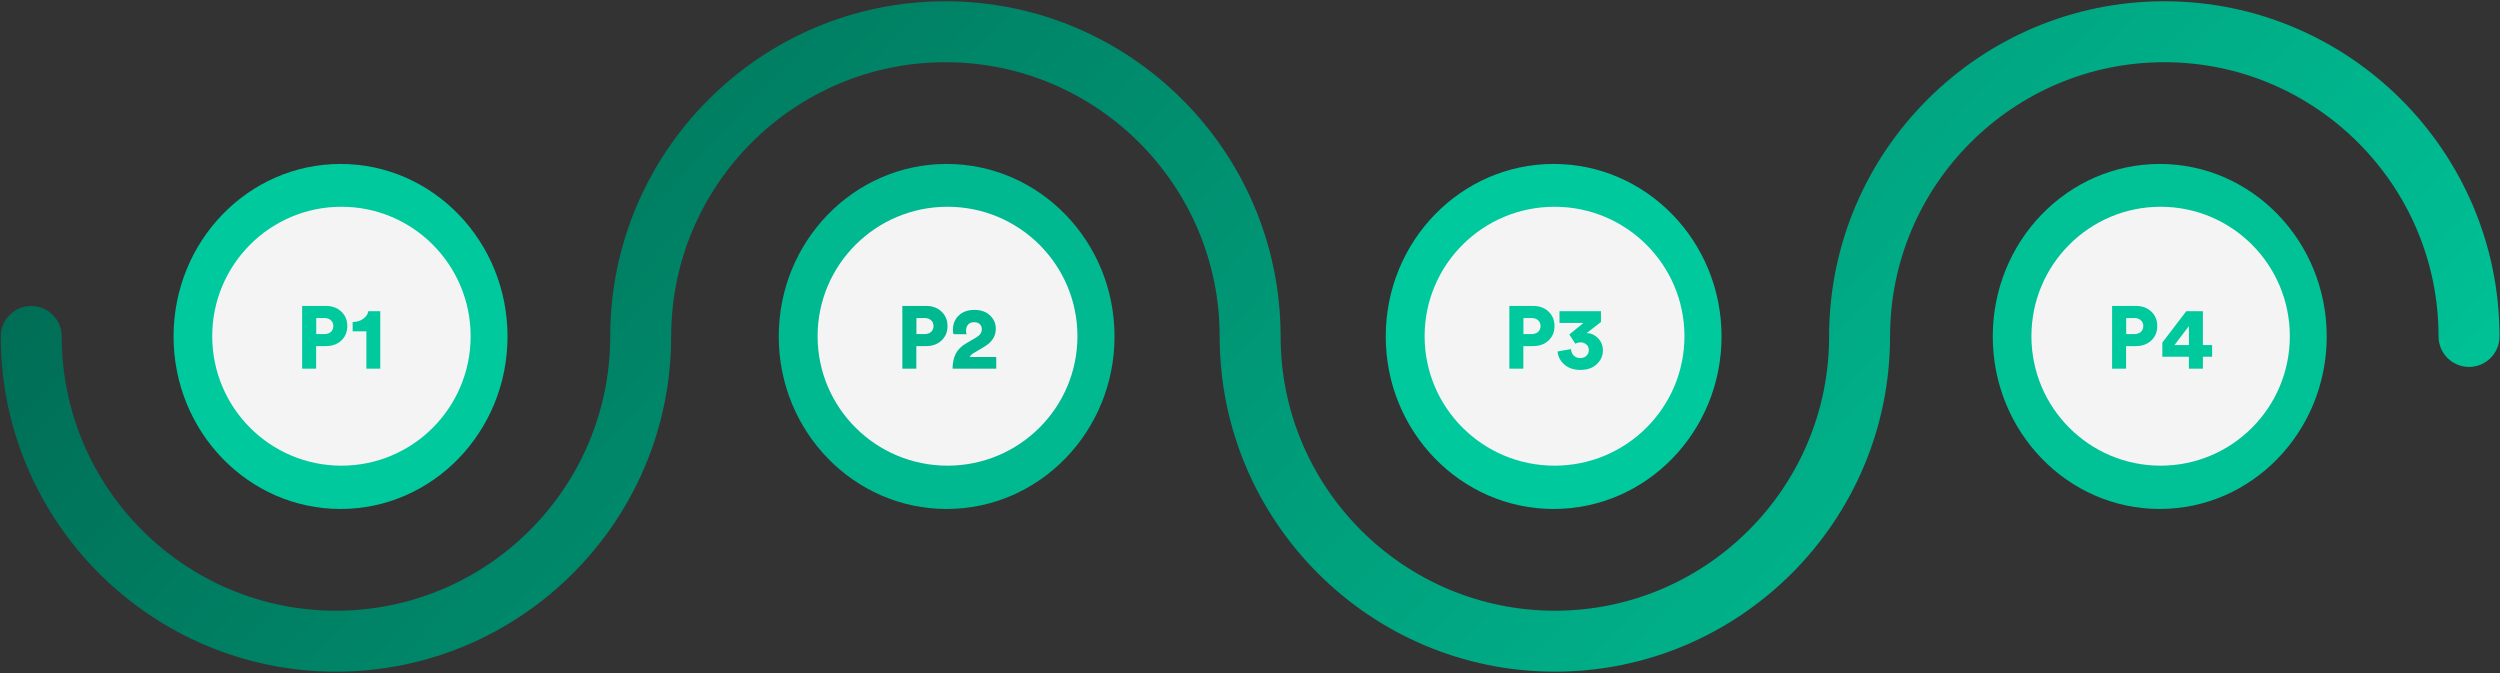
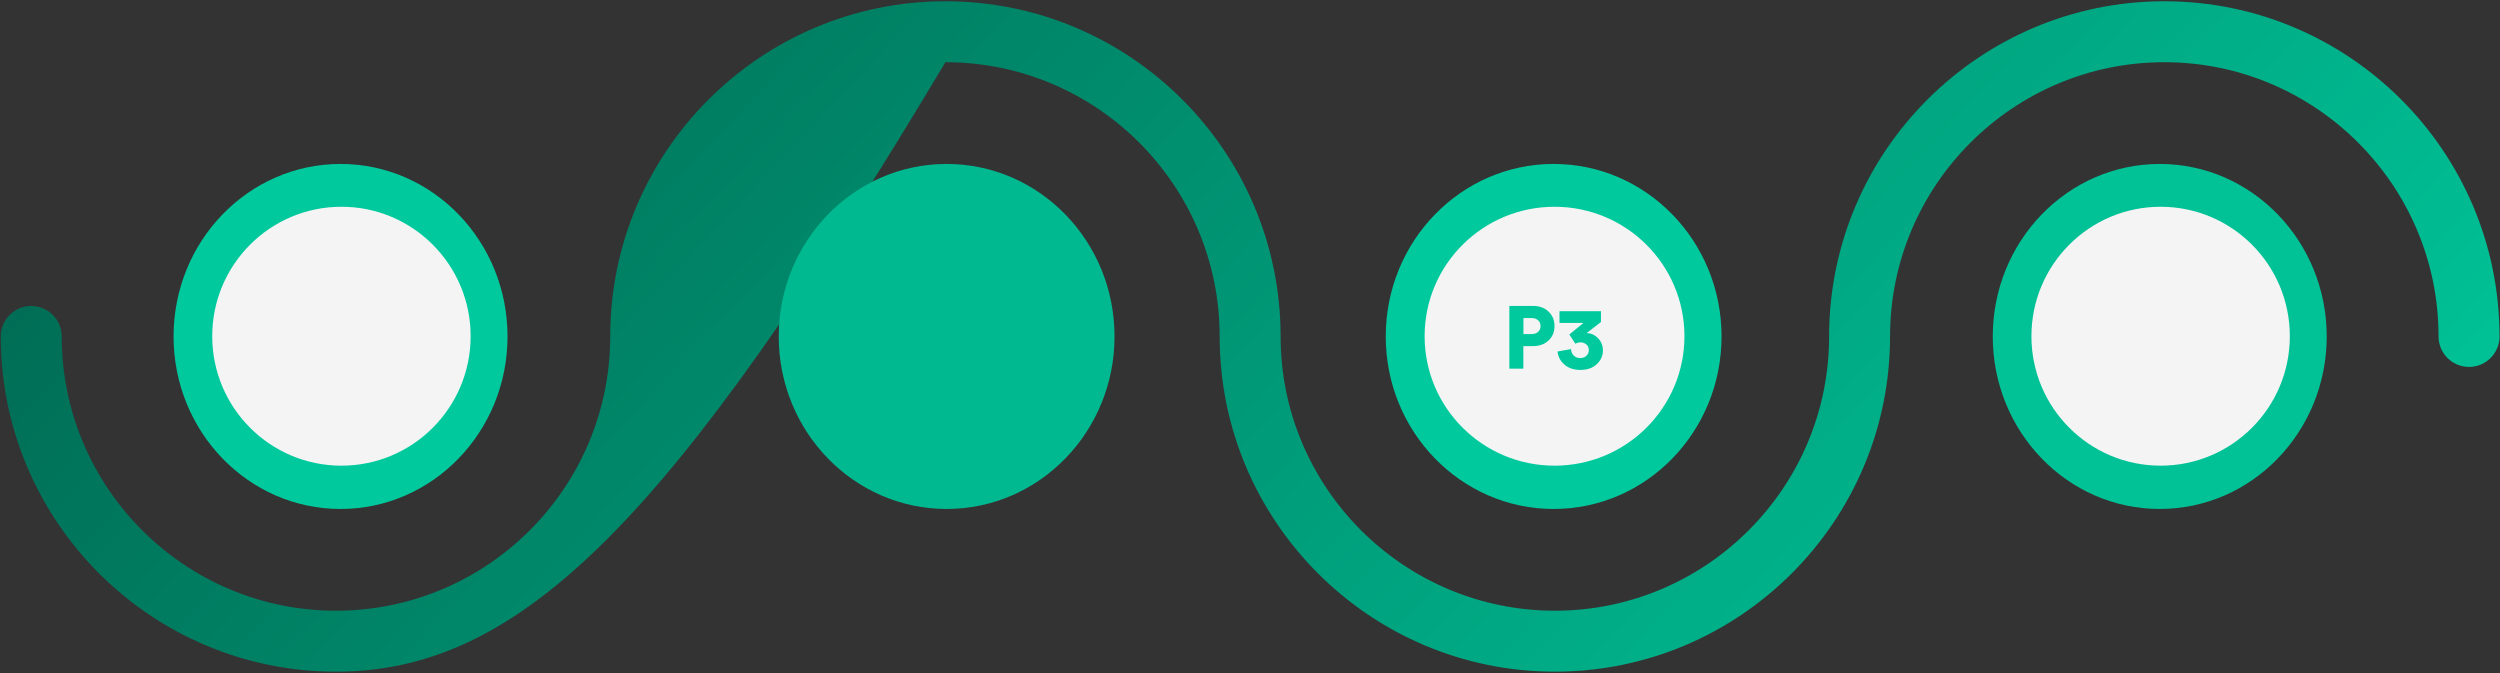
<svg xmlns="http://www.w3.org/2000/svg" width="1355" height="365" viewBox="0 0 1355 365" fill="none">
  <rect x="0" y="0" width="1355" height="365" fill="#333333" stroke="none" />
-   <path d="M842.735 364.037C742.556 364.037 661.059 282.541 661.059 182.361C661.059 100.402 594.374 33.717 512.415 33.717C430.456 33.717 363.771 100.402 363.771 182.361C363.771 282.541 282.274 364.037 182.095 364.037C81.915 364.037 0.418 282.541 0.418 182.361C0.418 173.244 7.818 165.845 16.934 165.845C26.051 165.845 33.45 173.244 33.45 182.361C33.45 264.32 100.136 331.005 182.095 331.005C264.054 331.005 330.739 264.32 330.739 182.361C330.739 82.182 412.235 0.685 512.415 0.685C612.595 0.685 694.091 82.182 694.091 182.361C694.091 264.32 760.776 331.005 842.735 331.005C924.694 331.005 991.38 264.32 991.38 182.361C991.38 82.182 1072.88 0.685 1173.06 0.685C1273.24 0.685 1354.73 82.182 1354.73 182.361C1354.73 191.478 1347.33 198.877 1338.22 198.877C1329.1 198.877 1321.7 191.478 1321.7 182.361C1321.7 100.402 1255.01 33.717 1173.06 33.717C1091.1 33.717 1024.41 100.402 1024.41 182.361C1024.41 282.541 942.915 364.037 842.735 364.037Z" fill="url(#paint0_linear_414_97)" />
+   <path d="M842.735 364.037C742.556 364.037 661.059 282.541 661.059 182.361C661.059 100.402 594.374 33.717 512.415 33.717C363.771 282.541 282.274 364.037 182.095 364.037C81.915 364.037 0.418 282.541 0.418 182.361C0.418 173.244 7.818 165.845 16.934 165.845C26.051 165.845 33.45 173.244 33.45 182.361C33.45 264.32 100.136 331.005 182.095 331.005C264.054 331.005 330.739 264.32 330.739 182.361C330.739 82.182 412.235 0.685 512.415 0.685C612.595 0.685 694.091 82.182 694.091 182.361C694.091 264.32 760.776 331.005 842.735 331.005C924.694 331.005 991.38 264.32 991.38 182.361C991.38 82.182 1072.88 0.685 1173.06 0.685C1273.24 0.685 1354.73 82.182 1354.73 182.361C1354.73 191.478 1347.33 198.877 1338.22 198.877C1329.1 198.877 1321.7 191.478 1321.7 182.361C1321.7 100.402 1255.01 33.717 1173.06 33.717C1091.1 33.717 1024.41 100.402 1024.41 182.361C1024.41 282.541 942.915 364.037 842.735 364.037Z" fill="url(#paint0_linear_414_97)" />
  <ellipse cx="184.575" cy="182.361" rx="90.5" ry="93.5" fill="#00CA9D" />
  <ellipse cx="185.055" cy="182.229" rx="70.027" ry="70.164" fill="#F4F4F4" />
-   <path d="M171.392 181.063H175.808C177.248 181.063 178.416 180.679 179.312 179.911C180.208 179.111 180.656 178.055 180.656 176.743C180.656 175.399 180.208 174.343 179.312 173.575C178.448 172.775 177.28 172.375 175.808 172.375H171.392V181.063ZM176.576 187.591H171.344V199.831H163.76V165.799H176.576C180.032 165.799 182.832 166.823 184.976 168.871C187.152 170.919 188.24 173.527 188.24 176.695C188.24 179.927 187.152 182.551 184.976 184.567C182.832 186.583 180.032 187.591 176.576 187.591ZM206.11 199.831H198.574V179.575H191.134V174.535C193.406 174.503 195.31 173.927 196.846 172.807C198.414 171.687 199.342 170.311 199.63 168.679H206.11V199.831Z" fill="#00CA9D" />
  <ellipse cx="513.075" cy="182.361" rx="91" ry="93.5" fill="#00B990" />
-   <ellipse cx="513.557" cy="182.229" rx="70.414" ry="70.164" fill="#F4F4F4" />
  <path d="M496.702 181.063H501.118C502.558 181.063 503.726 180.679 504.622 179.911C505.518 179.111 505.966 178.055 505.966 176.743C505.966 175.399 505.518 174.343 504.622 173.575C503.758 172.775 502.59 172.375 501.118 172.375H496.702V181.063ZM501.886 187.591H496.654V199.831H489.07V165.799H501.886C505.342 165.799 508.142 166.823 510.286 168.871C512.462 170.919 513.55 173.527 513.55 176.695C513.55 179.927 512.462 182.551 510.286 184.567C508.142 186.583 505.342 187.591 501.886 187.591ZM523.884 181.159L516.78 181.111C516.588 180.599 516.492 179.735 516.492 178.519C516.492 175.575 517.532 173.079 519.612 171.031C521.724 168.983 524.572 167.959 528.156 167.959C531.644 167.959 534.444 168.951 536.556 170.935C538.668 172.887 539.724 175.303 539.724 178.183C539.724 182.215 537.676 185.447 533.58 187.879L527.676 191.383C526.62 192.055 525.916 192.759 525.564 193.495H539.964V199.831H516.3C516.3 196.759 516.844 194.103 517.932 191.863C519.052 189.591 520.956 187.671 523.644 186.103L528.732 183.127C529.98 182.391 530.86 181.671 531.372 180.967C531.884 180.231 532.14 179.351 532.14 178.327C532.14 177.271 531.772 176.391 531.036 175.687C530.332 174.983 529.308 174.631 527.964 174.631C526.556 174.631 525.468 175.063 524.7 175.927C523.964 176.791 523.596 177.895 523.596 179.239C523.596 179.911 523.692 180.551 523.884 181.159Z" fill="#00B990" />
  <ellipse cx="842.075" cy="182.361" rx="91" ry="93.5" fill="#00CA9D" />
  <ellipse cx="842.557" cy="182.229" rx="70.414" ry="70.164" fill="#F4F4F4" />
  <path d="M825.702 181.063H830.118C831.558 181.063 832.726 180.679 833.622 179.911C834.518 179.111 834.966 178.055 834.966 176.743C834.966 175.399 834.518 174.343 833.622 173.575C832.758 172.775 831.59 172.375 830.118 172.375H825.702V181.063ZM830.886 187.591H825.654V199.831H818.07V165.799H830.886C834.342 165.799 837.142 166.823 839.286 168.871C841.462 170.919 842.55 173.527 842.55 176.695C842.55 179.927 841.462 182.551 839.286 184.567C837.142 186.583 834.342 187.591 830.886 187.591ZM853.844 186.295L850.58 181.303L858.26 175.015H845.252V168.679H867.716V174.535L860.036 180.487C862.5 180.647 864.564 181.623 866.228 183.415C867.924 185.175 868.772 187.367 868.772 189.991C868.772 192.871 867.652 195.351 865.412 197.431C863.204 199.479 860.244 200.503 856.532 200.503C853.044 200.503 850.18 199.543 847.94 197.623C845.7 195.671 844.452 193.303 844.196 190.519L851.492 189.175C851.556 190.583 852.036 191.751 852.932 192.679C853.86 193.607 855.044 194.071 856.484 194.071C857.892 194.071 859.012 193.655 859.844 192.823C860.708 191.991 861.14 190.983 861.14 189.799C861.14 188.423 860.692 187.383 859.796 186.679C858.9 185.943 857.844 185.575 856.628 185.575C855.668 185.575 854.74 185.815 853.844 186.295Z" fill="#00CA9D" />
  <ellipse cx="1170.58" cy="182.361" rx="90.5" ry="93.5" fill="#00C296" />
  <ellipse cx="1171.06" cy="182.229" rx="70.027" ry="70.164" fill="#F4F4F4" />
-   <path d="M1152.39 181.063H1156.81C1158.25 181.063 1159.42 180.679 1160.31 179.911C1161.21 179.111 1161.66 178.055 1161.66 176.743C1161.66 175.399 1161.21 174.343 1160.31 173.575C1159.45 172.775 1158.28 172.375 1156.81 172.375H1152.39V181.063ZM1157.58 187.591H1152.34V199.831H1144.76V165.799H1157.58C1161.03 165.799 1163.83 166.823 1165.98 168.871C1168.15 170.919 1169.24 173.527 1169.24 176.695C1169.24 179.927 1168.15 182.551 1165.98 184.567C1163.83 186.583 1161.03 187.591 1157.58 187.591ZM1171.99 193.351V185.671L1184.95 168.679H1193.97V187.015H1198.97V193.351H1193.97V199.831H1186.39V193.351H1171.99ZM1186.39 187.015V176.743L1178.57 187.015H1186.39Z" fill="#00CA9D" />
  <defs>
    <linearGradient id="paint0_linear_414_97" x1="1342.48" y1="364.037" x2="448.88" y2="-476.237" gradientUnits="userSpaceOnUse">
      <stop stop-color="#00CA9D" />
      <stop offset="1" stop-color="#00644E" />
    </linearGradient>
  </defs>
</svg>